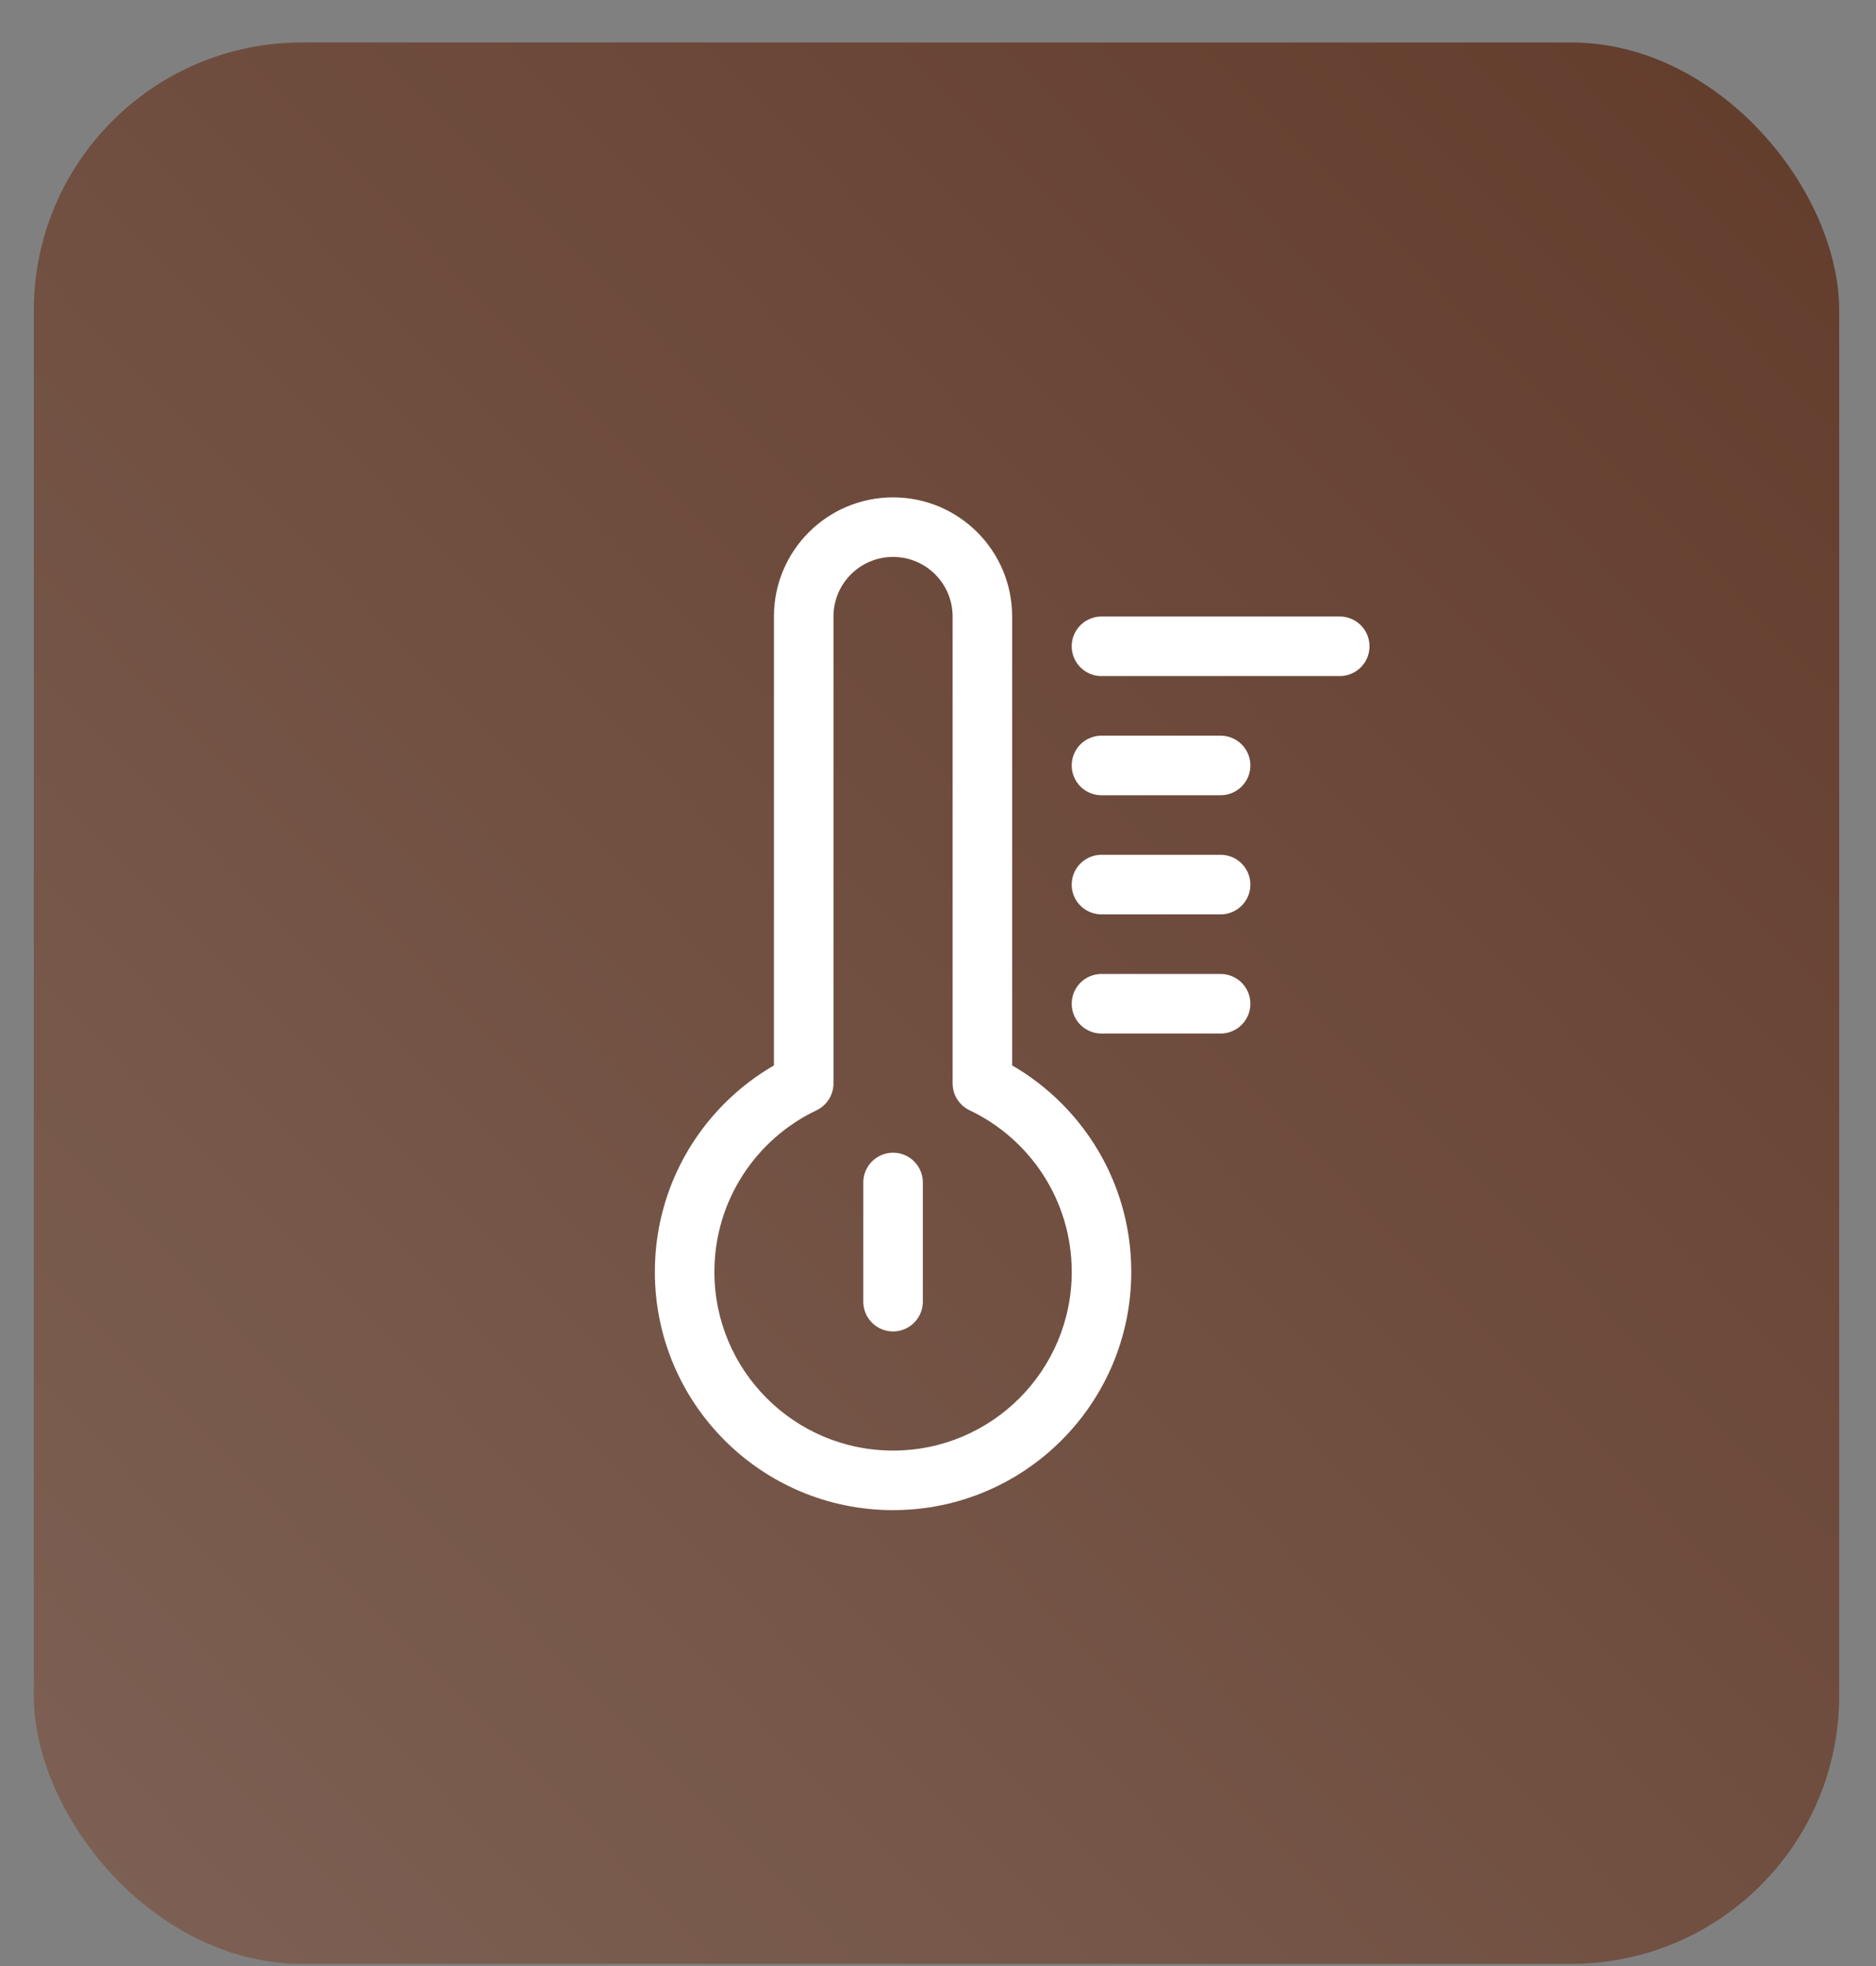
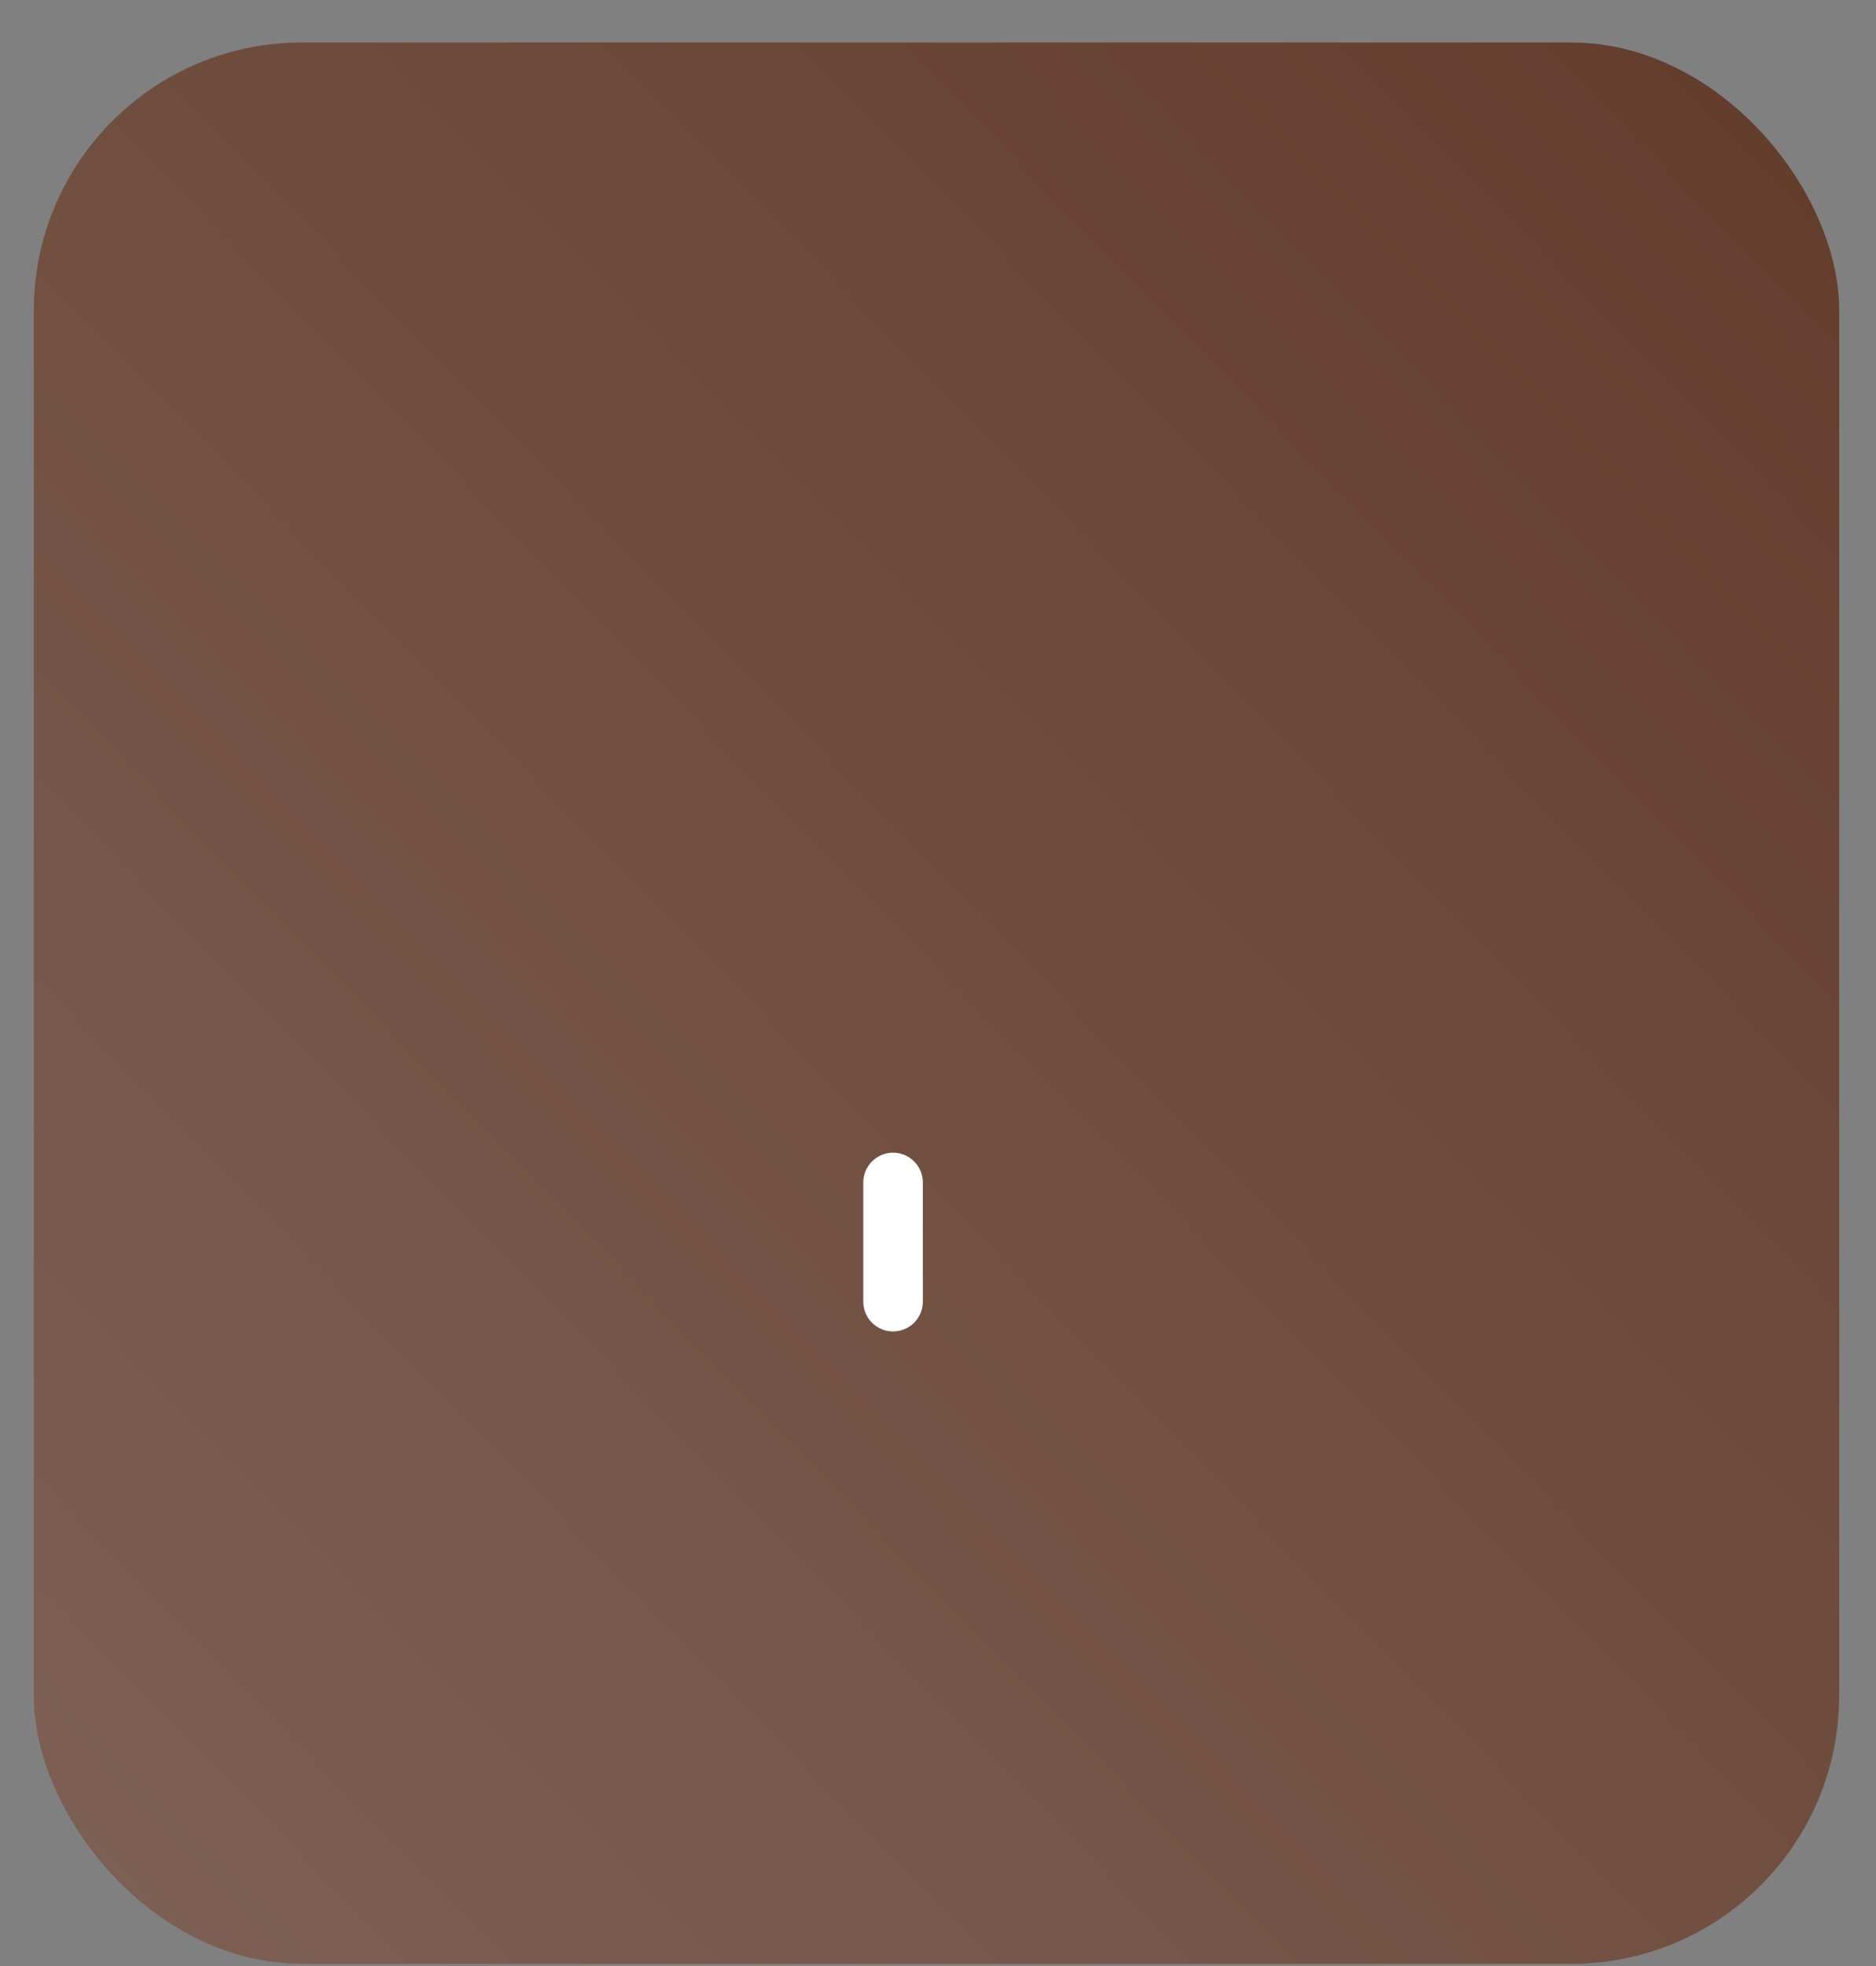
<svg xmlns="http://www.w3.org/2000/svg" width="42" height="44" viewBox="0 0 42 44" fill="none">
  <rect x="0" y="0" width="42" height="44" fill="#808080" stroke="none" />
  <rect x="0.757" y="0.951" width="40.419" height="43" rx="6" fill="url(#paint0_linear_60_197)" />
-   <path d="M21.994 24.246H21.327C21.327 24.504 21.475 24.738 21.708 24.849L21.994 24.246ZM17.994 24.246L18.28 24.849C18.512 24.738 18.66 24.504 18.66 24.246H17.994ZM21.327 13.797V24.246H22.66V13.797H21.327ZM19.994 12.464C20.73 12.464 21.327 13.061 21.327 13.797H22.66C22.66 12.325 21.467 11.131 19.994 11.131V12.464ZM18.66 13.797C18.66 13.061 19.257 12.464 19.994 12.464V11.131C18.521 11.131 17.327 12.325 17.327 13.797H18.66ZM18.66 24.246V13.797H17.327V24.246H18.66ZM15.994 28.464C15.994 26.869 16.927 25.491 18.28 24.849L17.708 23.644C15.907 24.499 14.661 26.335 14.661 28.464H15.994ZM19.994 32.464C17.785 32.464 15.994 30.673 15.994 28.464H14.661C14.661 31.409 17.048 33.797 19.994 33.797V32.464ZM23.994 28.464C23.994 30.673 22.203 32.464 19.994 32.464V33.797C22.939 33.797 25.327 31.409 25.327 28.464H23.994ZM21.708 24.849C23.061 25.491 23.994 26.869 23.994 28.464H25.327C25.327 26.335 24.08 24.499 22.28 23.644L21.708 24.849Z" fill="white" />
  <path d="M19.994 29.131V26.464" stroke="white" stroke-width="1.333" stroke-linecap="round" stroke-linejoin="round" />
-   <path d="M24.66 22.464H27.327" stroke="white" stroke-width="1.333" stroke-linecap="round" stroke-linejoin="round" />
-   <path d="M24.66 19.797H27.327" stroke="white" stroke-width="1.333" stroke-linecap="round" stroke-linejoin="round" />
-   <path d="M24.66 17.131H27.327" stroke="white" stroke-width="1.333" stroke-linecap="round" stroke-linejoin="round" />
-   <path d="M24.66 14.464H29.994" stroke="white" stroke-width="1.333" stroke-linecap="round" stroke-linejoin="round" />
  <defs>
    <linearGradient id="paint0_linear_60_197" x1="61.791" y1="-25.197" x2="-31.908" y2="66.16" gradientUnits="userSpaceOnUse">
      <stop stop-color="#542714" />
      <stop offset="1" stop-color="#8F7A70" />
    </linearGradient>
  </defs>
</svg>